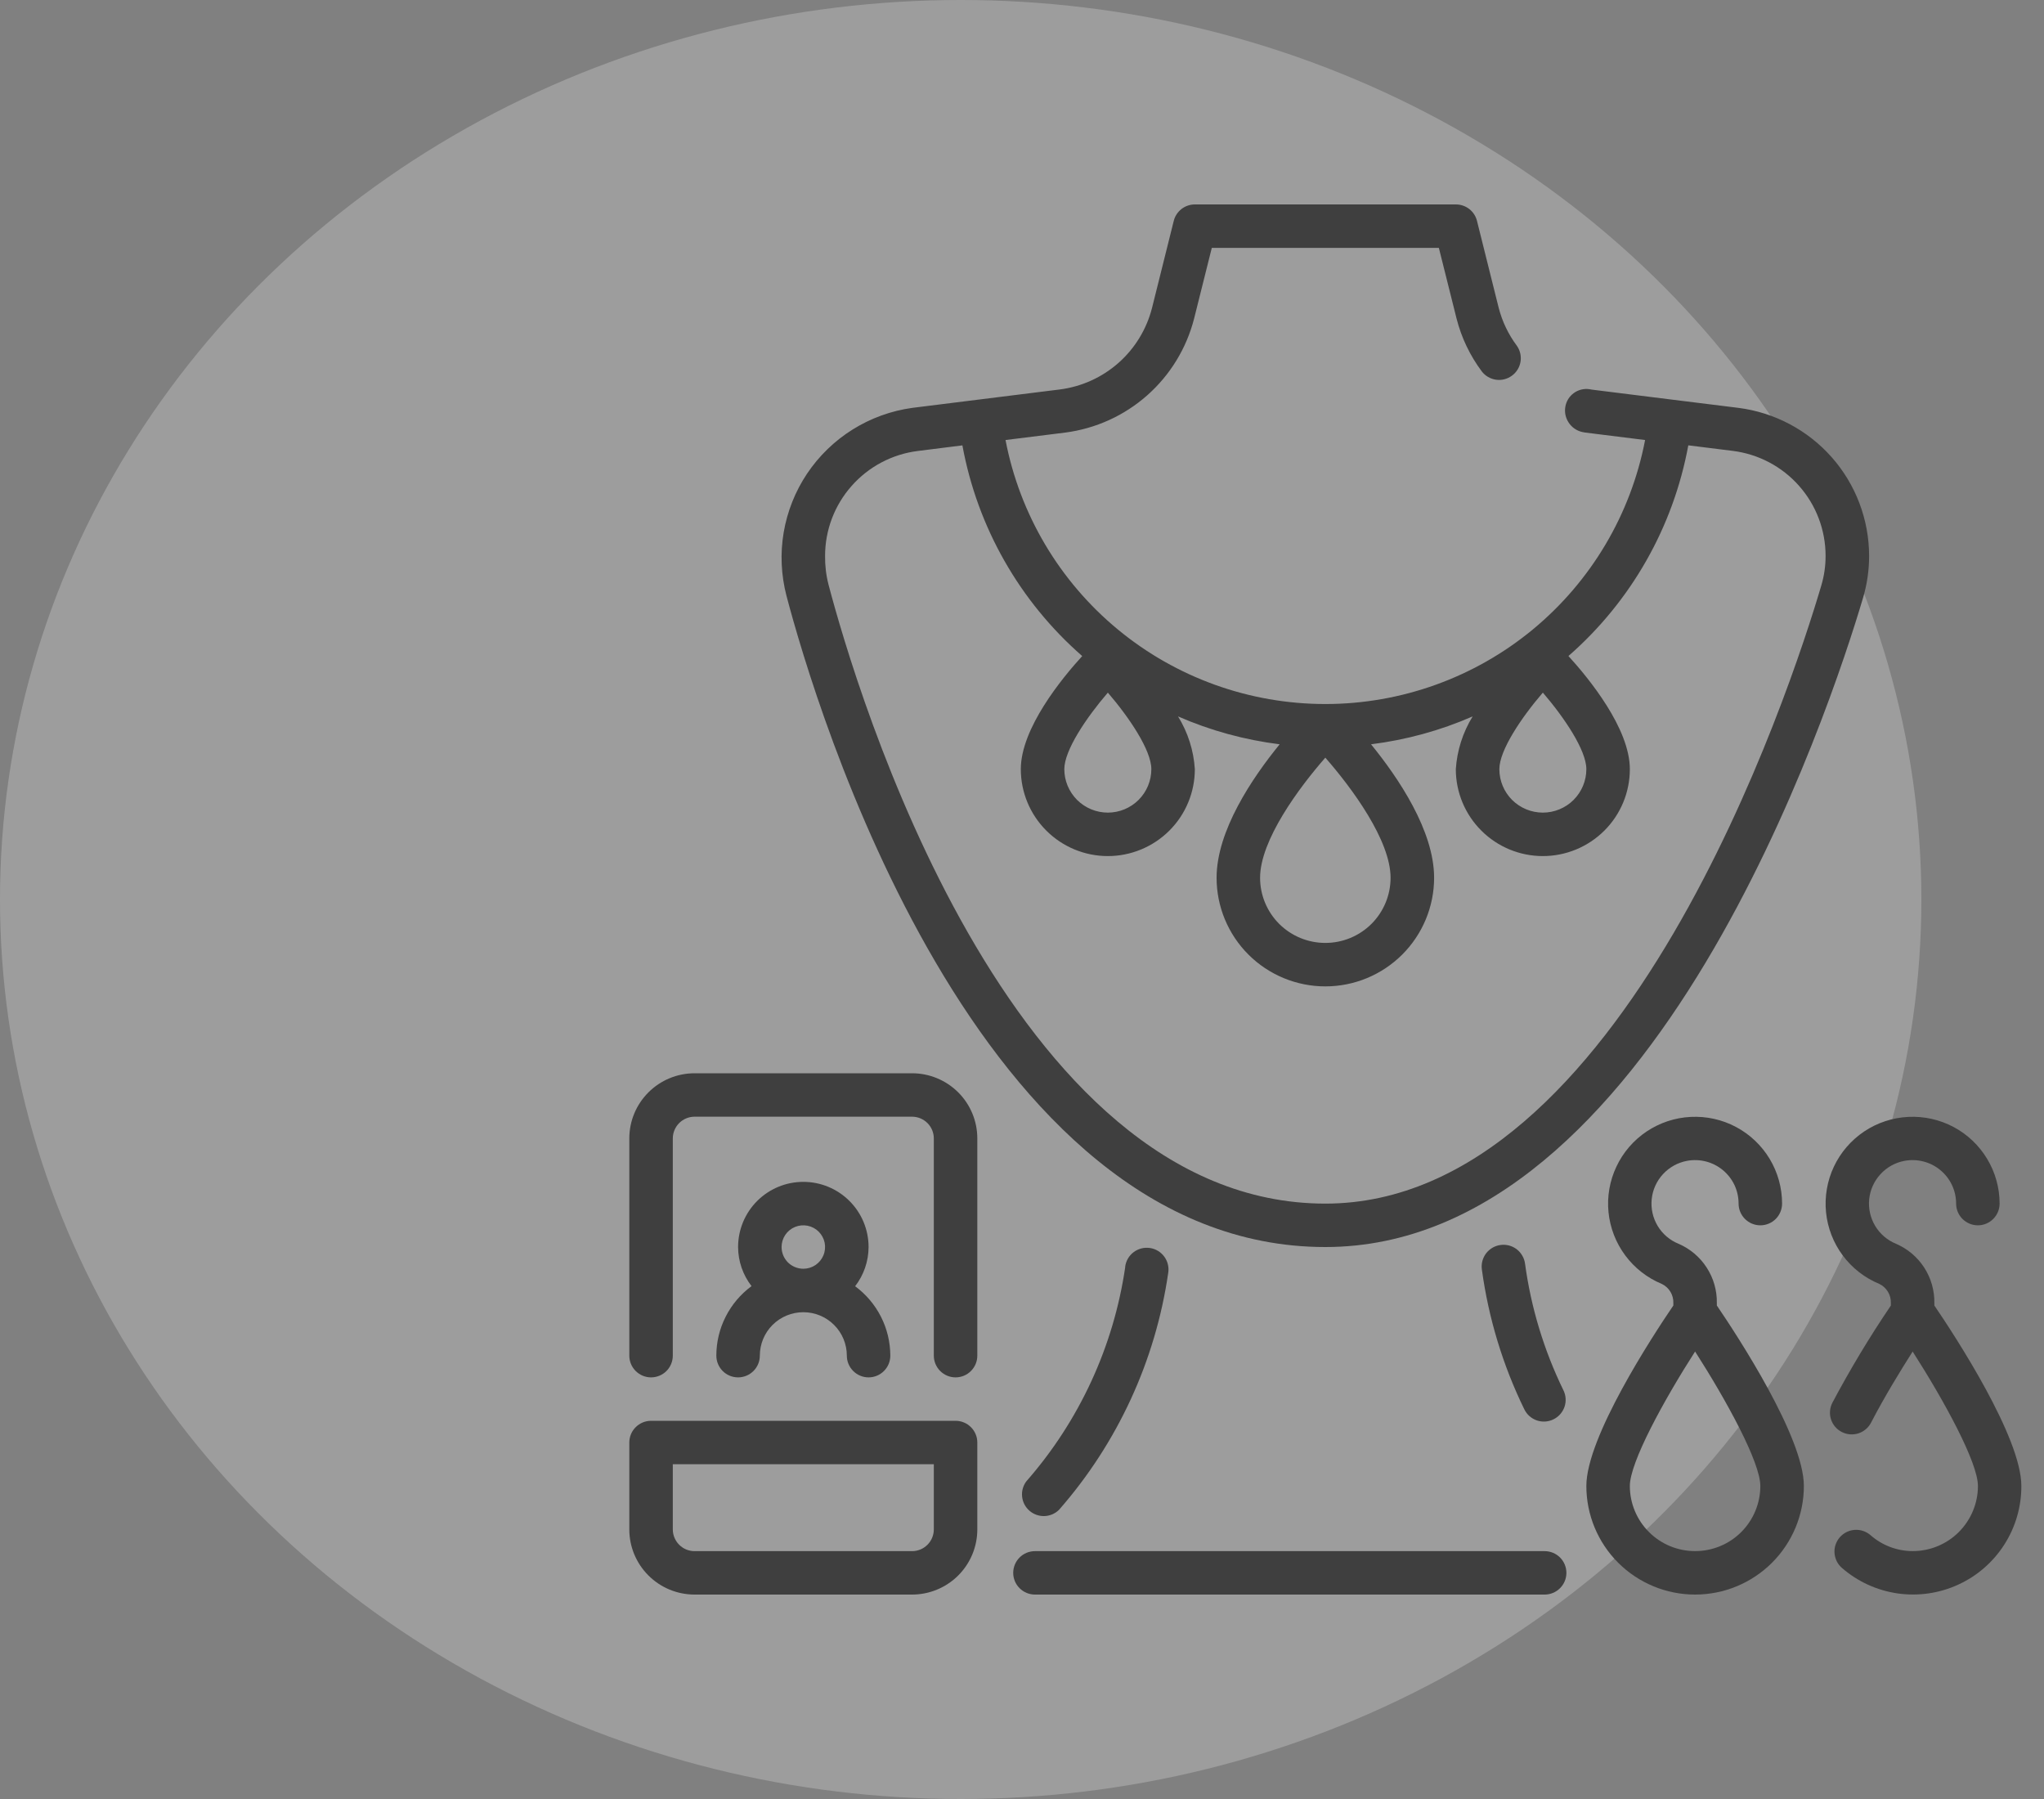
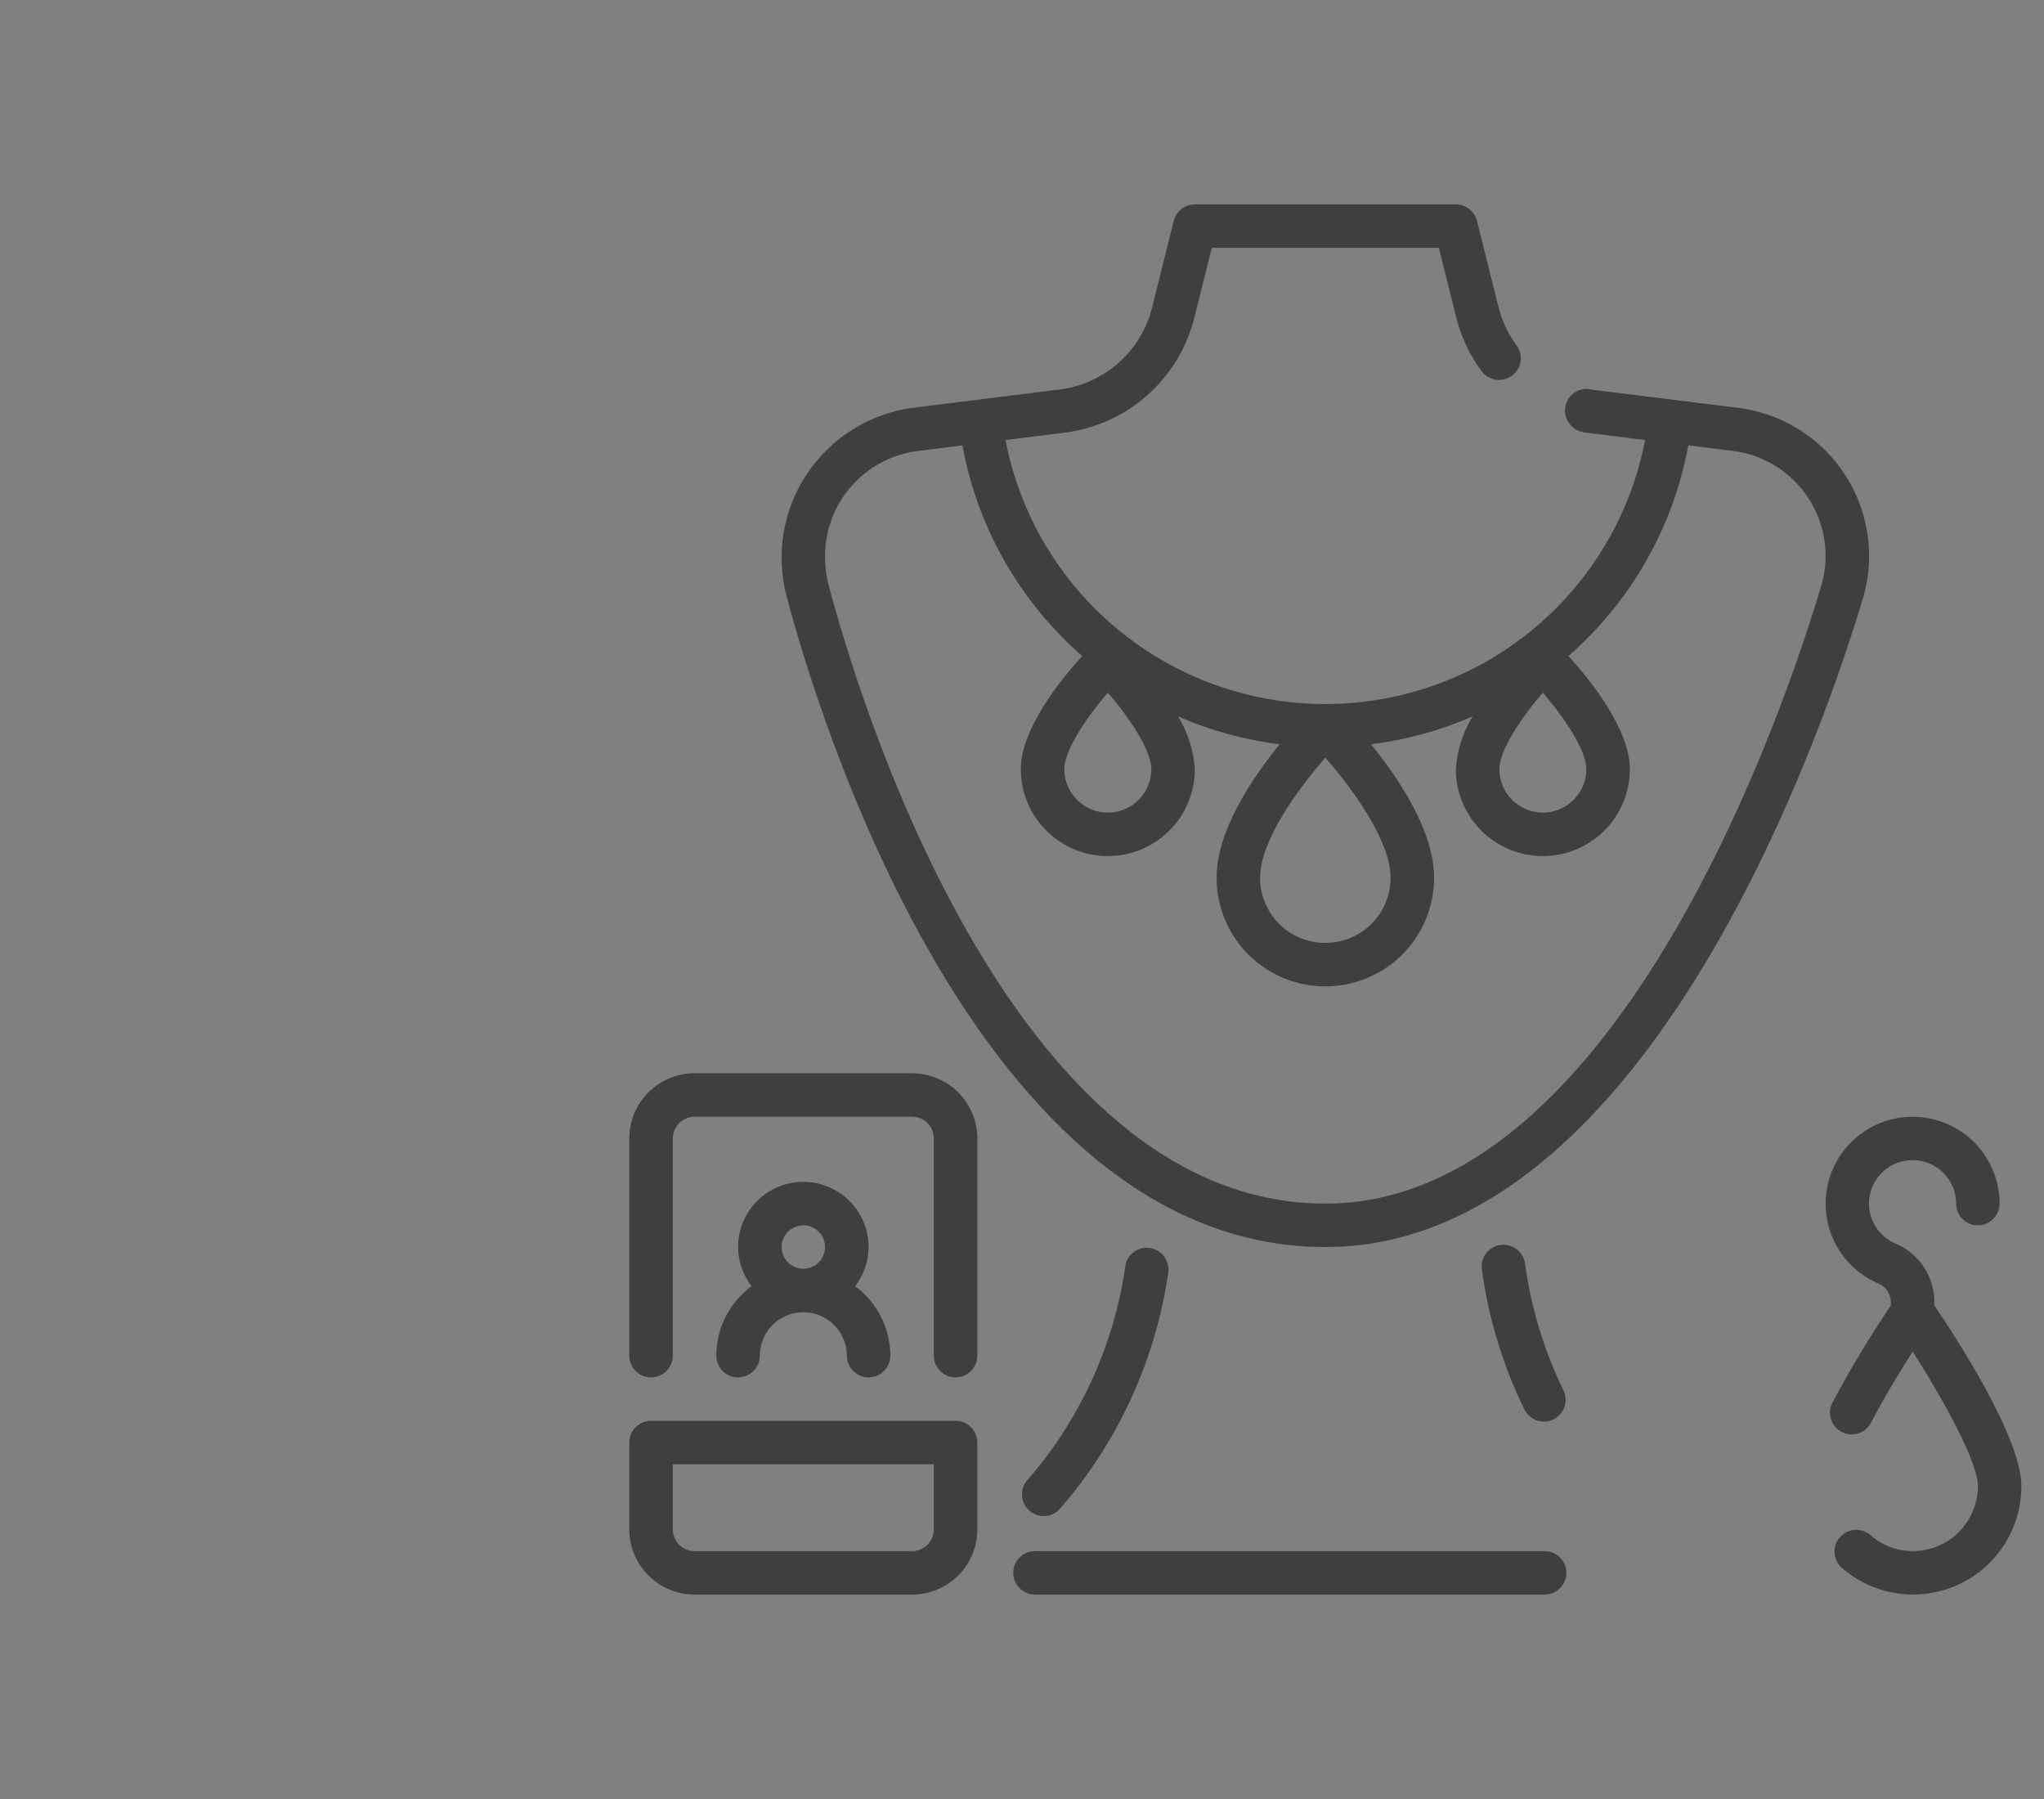
<svg xmlns="http://www.w3.org/2000/svg" fill="none" viewBox="0 0 50 44" height="44" width="50">
  <rect x="0" y="0" width="50" height="44" fill="#808080" stroke="none" />
-   <ellipse fill-opacity="0.24" fill="#FAFAFA" ry="22" rx="23.5" cy="22" cx="23.5" />
  <path fill="#3F3F3F" d="M23.375 34.75H15.926C15.785 34.75 15.65 34.806 15.55 34.906C15.45 35.005 15.394 35.14 15.394 35.281V37.406C15.394 37.829 15.562 38.234 15.862 38.533C16.161 38.832 16.567 39 16.991 39H22.311C22.734 39 23.14 38.832 23.44 38.533C23.739 38.234 23.907 37.829 23.907 37.406V35.281C23.907 35.14 23.851 35.005 23.751 34.906C23.652 34.806 23.516 34.75 23.375 34.75ZM22.843 37.406C22.843 37.547 22.787 37.682 22.687 37.782C22.587 37.882 22.452 37.938 22.311 37.938H16.991C16.849 37.938 16.714 37.882 16.614 37.782C16.515 37.682 16.458 37.547 16.458 37.406V35.812H22.843V37.406Z" />
  <path fill="#3F3F3F" d="M22.311 26.25H16.991C16.567 26.25 16.161 26.418 15.862 26.717C15.562 27.016 15.394 27.421 15.394 27.844V33.156C15.394 33.297 15.45 33.432 15.55 33.532C15.65 33.632 15.785 33.688 15.926 33.688C16.067 33.688 16.203 33.632 16.303 33.532C16.402 33.432 16.458 33.297 16.458 33.156V27.844C16.458 27.703 16.515 27.568 16.614 27.468C16.714 27.369 16.849 27.312 16.991 27.312H22.311C22.452 27.312 22.587 27.369 22.687 27.468C22.787 27.568 22.843 27.703 22.843 27.844V33.156C22.843 33.297 22.899 33.432 22.999 33.532C23.099 33.632 23.234 33.688 23.375 33.688C23.516 33.688 23.652 33.632 23.751 33.532C23.851 33.432 23.907 33.297 23.907 33.156V27.844C23.907 27.421 23.739 27.016 23.44 26.717C23.14 26.418 22.734 26.25 22.311 26.25Z" />
  <path fill="#3F3F3F" d="M17.523 33.156C17.523 33.297 17.579 33.432 17.678 33.532C17.778 33.632 17.913 33.688 18.055 33.688C18.196 33.688 18.331 33.632 18.431 33.532C18.531 33.432 18.587 33.297 18.587 33.156C18.587 32.874 18.699 32.604 18.898 32.405C19.098 32.206 19.369 32.094 19.651 32.094C19.933 32.094 20.204 32.206 20.403 32.405C20.603 32.604 20.715 32.874 20.715 33.156C20.715 33.297 20.771 33.432 20.871 33.532C20.971 33.632 21.106 33.688 21.247 33.688C21.388 33.688 21.523 33.632 21.623 33.532C21.723 33.432 21.779 33.297 21.779 33.156C21.778 32.826 21.7 32.5 21.55 32.205C21.401 31.911 21.184 31.655 20.918 31.459C21.13 31.184 21.246 30.847 21.247 30.5C21.247 30.077 21.079 29.672 20.779 29.373C20.48 29.074 20.074 28.906 19.651 28.906C19.227 28.906 18.821 29.074 18.522 29.373C18.223 29.672 18.055 30.077 18.055 30.5C18.056 30.846 18.172 31.182 18.384 31.456C18.117 31.653 17.9 31.909 17.751 32.204C17.601 32.499 17.523 32.825 17.523 33.156ZM19.119 30.5C19.119 30.395 19.15 30.292 19.208 30.205C19.267 30.117 19.35 30.049 19.447 30.009C19.544 29.969 19.651 29.959 19.755 29.979C19.858 30 19.953 30.05 20.027 30.124C20.101 30.199 20.152 30.293 20.173 30.396C20.193 30.499 20.183 30.606 20.142 30.703C20.102 30.8 20.034 30.883 19.946 30.942C19.859 31 19.756 31.031 19.651 31.031C19.51 31.031 19.374 30.975 19.274 30.876C19.175 30.776 19.119 30.641 19.119 30.5Z" />
  <path fill="#3F3F3F" d="M27.525 30.99C27.241 32.934 26.401 34.755 25.104 36.233C25.025 36.34 24.988 36.474 25.003 36.606C25.017 36.739 25.081 36.862 25.183 36.95C25.284 37.038 25.414 37.084 25.548 37.08C25.682 37.076 25.809 37.022 25.905 36.928C27.336 35.295 28.264 33.285 28.576 31.137C28.588 31.068 28.586 30.996 28.569 30.927C28.553 30.858 28.523 30.793 28.481 30.736C28.439 30.679 28.387 30.63 28.326 30.594C28.265 30.557 28.198 30.533 28.127 30.523C28.057 30.513 27.985 30.517 27.917 30.535C27.848 30.553 27.784 30.584 27.727 30.628C27.671 30.671 27.624 30.725 27.589 30.786C27.554 30.848 27.532 30.916 27.523 30.986L27.525 30.99Z" />
-   <path fill="#3F3F3F" d="M41.997 31.871C42.003 31.563 41.916 31.261 41.749 31.003C41.582 30.744 41.342 30.542 41.059 30.42C40.846 30.333 40.667 30.18 40.549 29.983C40.431 29.786 40.38 29.556 40.404 29.328C40.427 29.1 40.524 28.886 40.68 28.717C40.836 28.548 41.042 28.434 41.268 28.392C41.422 28.363 41.58 28.369 41.732 28.408C41.883 28.447 42.024 28.519 42.145 28.619C42.265 28.719 42.362 28.844 42.429 28.985C42.495 29.127 42.529 29.281 42.529 29.437C42.529 29.578 42.585 29.713 42.685 29.813C42.785 29.913 42.92 29.969 43.061 29.969C43.203 29.969 43.338 29.913 43.438 29.813C43.537 29.713 43.593 29.578 43.593 29.437C43.593 29.053 43.488 28.675 43.29 28.345C43.091 28.015 42.807 27.745 42.467 27.564C42.127 27.383 41.744 27.298 41.359 27.317C40.974 27.336 40.602 27.459 40.281 27.673C39.961 27.887 39.705 28.184 39.541 28.532C39.376 28.88 39.309 29.266 39.347 29.649C39.386 30.032 39.527 30.397 39.757 30.706C39.987 31.015 40.296 31.256 40.652 31.403C40.739 31.445 40.812 31.512 40.862 31.595C40.912 31.678 40.937 31.774 40.933 31.871V31.93C40.416 32.69 38.805 35.154 38.805 36.344C38.805 37.048 39.085 37.724 39.584 38.222C40.083 38.72 40.76 39 41.465 39C42.171 39 42.847 38.72 43.346 38.222C43.845 37.724 44.126 37.048 44.126 36.344C44.126 35.154 42.514 32.69 41.997 31.93V31.871ZM41.465 37.937C41.042 37.937 40.636 37.77 40.337 37.471C40.037 37.172 39.869 36.766 39.869 36.344C39.869 35.764 40.7 34.249 41.465 33.055C42.231 34.249 43.061 35.764 43.061 36.344C43.061 36.766 42.893 37.172 42.594 37.471C42.295 37.77 41.889 37.937 41.465 37.937Z" />
  <path fill="#3F3F3F" d="M37.785 37.938H25.317C25.176 37.938 25.041 37.993 24.941 38.093C24.841 38.193 24.785 38.328 24.785 38.469C24.785 38.61 24.841 38.745 24.941 38.844C25.041 38.944 25.176 39 25.317 39H37.785C37.926 39 38.061 38.944 38.161 38.844C38.261 38.745 38.317 38.61 38.317 38.469C38.317 38.328 38.261 38.193 38.161 38.093C38.061 37.993 37.926 37.938 37.785 37.938Z" />
  <path fill="#3F3F3F" d="M36.705 30.45C36.636 30.459 36.569 30.482 36.509 30.517C36.449 30.552 36.396 30.599 36.353 30.654C36.311 30.71 36.28 30.773 36.262 30.841C36.244 30.908 36.24 30.979 36.249 31.048C36.411 32.236 36.761 33.392 37.288 34.47C37.349 34.596 37.459 34.694 37.592 34.74C37.726 34.786 37.872 34.777 37.999 34.715C38.126 34.654 38.223 34.544 38.27 34.411C38.316 34.278 38.307 34.132 38.245 34.005C37.769 33.028 37.451 31.982 37.305 30.905C37.296 30.836 37.273 30.769 37.237 30.709C37.202 30.648 37.156 30.596 37.1 30.553C37.044 30.511 36.981 30.48 36.913 30.462C36.845 30.445 36.775 30.44 36.705 30.45Z" />
  <path fill="#3F3F3F" d="M47.318 31.93V31.871C47.323 31.563 47.237 31.261 47.07 31.003C46.903 30.744 46.662 30.542 46.379 30.42C46.167 30.333 45.988 30.18 45.87 29.983C45.752 29.786 45.701 29.556 45.724 29.328C45.748 29.1 45.845 28.886 46.001 28.717C46.156 28.548 46.362 28.434 46.588 28.392C46.742 28.363 46.901 28.369 47.052 28.408C47.204 28.447 47.345 28.519 47.465 28.619C47.586 28.719 47.683 28.844 47.749 28.985C47.816 29.127 47.85 29.281 47.85 29.437C47.85 29.578 47.906 29.713 48.006 29.813C48.106 29.913 48.241 29.969 48.382 29.969C48.523 29.969 48.658 29.913 48.758 29.813C48.858 29.713 48.914 29.578 48.914 29.437C48.914 29.053 48.809 28.675 48.61 28.345C48.412 28.015 48.128 27.745 47.788 27.564C47.447 27.383 47.065 27.298 46.68 27.317C46.295 27.336 45.922 27.459 45.602 27.673C45.282 27.887 45.026 28.184 44.861 28.532C44.697 28.88 44.63 29.266 44.668 29.649C44.706 30.032 44.848 30.397 45.077 30.706C45.307 31.015 45.617 31.256 45.973 31.403C46.06 31.445 46.133 31.512 46.183 31.595C46.233 31.678 46.257 31.774 46.254 31.871V31.931C45.735 32.697 45.258 33.49 44.824 34.307C44.759 34.432 44.746 34.578 44.789 34.712C44.832 34.847 44.926 34.958 45.052 35.023C45.177 35.088 45.323 35.1 45.458 35.058C45.592 35.015 45.704 34.921 45.769 34.796C46.095 34.166 46.491 33.521 46.787 33.056C47.553 34.252 48.384 35.766 48.384 36.344C48.384 36.766 48.215 37.172 47.916 37.471C47.617 37.77 47.211 37.937 46.787 37.937C46.407 37.936 46.039 37.797 45.754 37.545C45.701 37.5 45.639 37.465 45.573 37.443C45.507 37.421 45.437 37.413 45.367 37.418C45.297 37.423 45.229 37.442 45.167 37.473C45.104 37.505 45.049 37.548 45.003 37.601C44.958 37.654 44.923 37.715 44.901 37.781C44.879 37.847 44.87 37.917 44.876 37.987C44.881 38.057 44.9 38.124 44.931 38.187C44.962 38.249 45.006 38.305 45.059 38.35C45.443 38.684 45.915 38.899 46.419 38.972C46.923 39.044 47.437 38.97 47.9 38.758C48.363 38.547 48.755 38.206 49.029 37.778C49.303 37.35 49.448 36.852 49.446 36.344C49.446 35.154 47.835 32.69 47.318 31.93Z" />
  <path fill="#3F3F3F" d="M32.42 30.5C40.454 30.5 44.786 17.277 45.572 14.627C45.672 14.292 45.722 13.944 45.722 13.595C45.72 12.706 45.395 11.848 44.806 11.182C44.217 10.516 43.404 10.087 42.521 9.975L40.925 9.777L38.944 9.53C38.93 9.527 38.896 9.521 38.881 9.519C38.746 9.499 38.609 9.533 38.499 9.613C38.388 9.693 38.314 9.813 38.291 9.948C38.267 10.084 38.297 10.223 38.374 10.338C38.45 10.453 38.568 10.535 38.703 10.566C38.721 10.57 38.762 10.578 38.781 10.58L40.242 10.762C39.894 12.579 38.922 14.217 37.495 15.396C36.067 16.575 34.272 17.219 32.42 17.219C30.567 17.219 28.772 16.575 27.345 15.396C25.917 14.217 24.945 12.579 24.597 10.762L26.058 10.58C26.803 10.483 27.501 10.166 28.063 9.669C28.625 9.172 29.024 8.518 29.21 7.792L29.643 6.062H35.197L35.63 7.791C35.749 8.259 35.959 8.698 36.248 9.085C36.333 9.195 36.457 9.267 36.595 9.287C36.733 9.307 36.872 9.271 36.984 9.189C37.097 9.107 37.172 8.984 37.195 8.847C37.217 8.71 37.185 8.57 37.105 8.456C36.899 8.181 36.749 7.867 36.662 7.534L36.13 5.403C36.101 5.287 36.035 5.185 35.941 5.112C35.847 5.039 35.731 5 35.612 5H29.228C29.109 5 28.994 5.04 28.9 5.113C28.807 5.186 28.74 5.288 28.712 5.403L28.18 7.534C28.047 8.053 27.762 8.52 27.361 8.875C26.959 9.23 26.461 9.456 25.929 9.525L22.321 9.975C21.802 10.046 21.304 10.226 20.86 10.503C20.416 10.78 20.036 11.148 19.744 11.582C19.453 12.017 19.258 12.508 19.17 13.023C19.083 13.539 19.107 14.067 19.239 14.573C19.94 17.232 23.869 30.5 32.42 30.5ZM37.741 16.94C38.264 17.548 38.805 18.349 38.805 18.812C38.805 19.094 38.693 19.364 38.493 19.564C38.294 19.763 38.023 19.875 37.741 19.875C37.459 19.875 37.188 19.763 36.988 19.564C36.789 19.364 36.677 19.094 36.677 18.812C36.677 18.349 37.218 17.548 37.741 16.94ZM34.016 21.469C34.016 21.891 33.848 22.297 33.549 22.596C33.249 22.895 32.843 23.062 32.42 23.062C31.997 23.062 31.591 22.895 31.291 22.596C30.992 22.297 30.824 21.891 30.824 21.469C30.824 20.551 31.773 19.269 32.42 18.531C33.067 19.269 34.016 20.551 34.016 21.469ZM28.164 18.812C28.164 19.094 28.052 19.364 27.852 19.564C27.652 19.763 27.382 19.875 27.1 19.875C26.817 19.875 26.547 19.763 26.347 19.564C26.148 19.364 26.035 19.094 26.035 18.812C26.035 18.349 26.577 17.548 27.1 16.94C27.623 17.548 28.164 18.349 28.164 18.812ZM22.451 11.03L23.542 10.893C23.908 12.892 24.941 14.708 26.473 16.046C25.979 16.586 24.971 17.814 24.971 18.812C24.971 19.376 25.196 19.917 25.595 20.315C25.994 20.714 26.535 20.938 27.1 20.938C27.664 20.938 28.205 20.714 28.605 20.315C29.004 19.917 29.228 19.376 29.228 18.812C29.199 18.355 29.058 17.912 28.817 17.522C29.608 17.868 30.446 18.097 31.303 18.204C30.631 19.028 29.76 20.318 29.76 21.469C29.76 22.173 30.04 22.849 30.539 23.347C31.038 23.845 31.715 24.125 32.42 24.125C33.126 24.125 33.802 23.845 34.301 23.347C34.8 22.849 35.081 22.173 35.081 21.469C35.081 20.318 34.209 19.028 33.538 18.204C34.395 18.097 35.232 17.868 36.024 17.522C35.783 17.912 35.642 18.355 35.612 18.812C35.612 19.376 35.837 19.917 36.236 20.315C36.635 20.714 37.176 20.938 37.741 20.938C38.305 20.938 38.846 20.714 39.246 20.315C39.645 19.917 39.869 19.376 39.869 18.812C39.869 17.814 38.861 16.586 38.367 16.045C39.899 14.707 40.932 12.89 41.299 10.892L42.389 11.028C43.016 11.107 43.592 11.411 44.009 11.884C44.427 12.356 44.657 12.965 44.657 13.595C44.658 13.842 44.622 14.088 44.551 14.325C43.806 16.847 39.7 29.438 32.42 29.438C24.652 29.438 20.934 16.83 20.268 14.302C20.208 14.071 20.18 13.834 20.183 13.595C20.183 12.965 20.414 12.357 20.832 11.885C21.249 11.413 21.825 11.108 22.451 11.03Z" />
</svg>